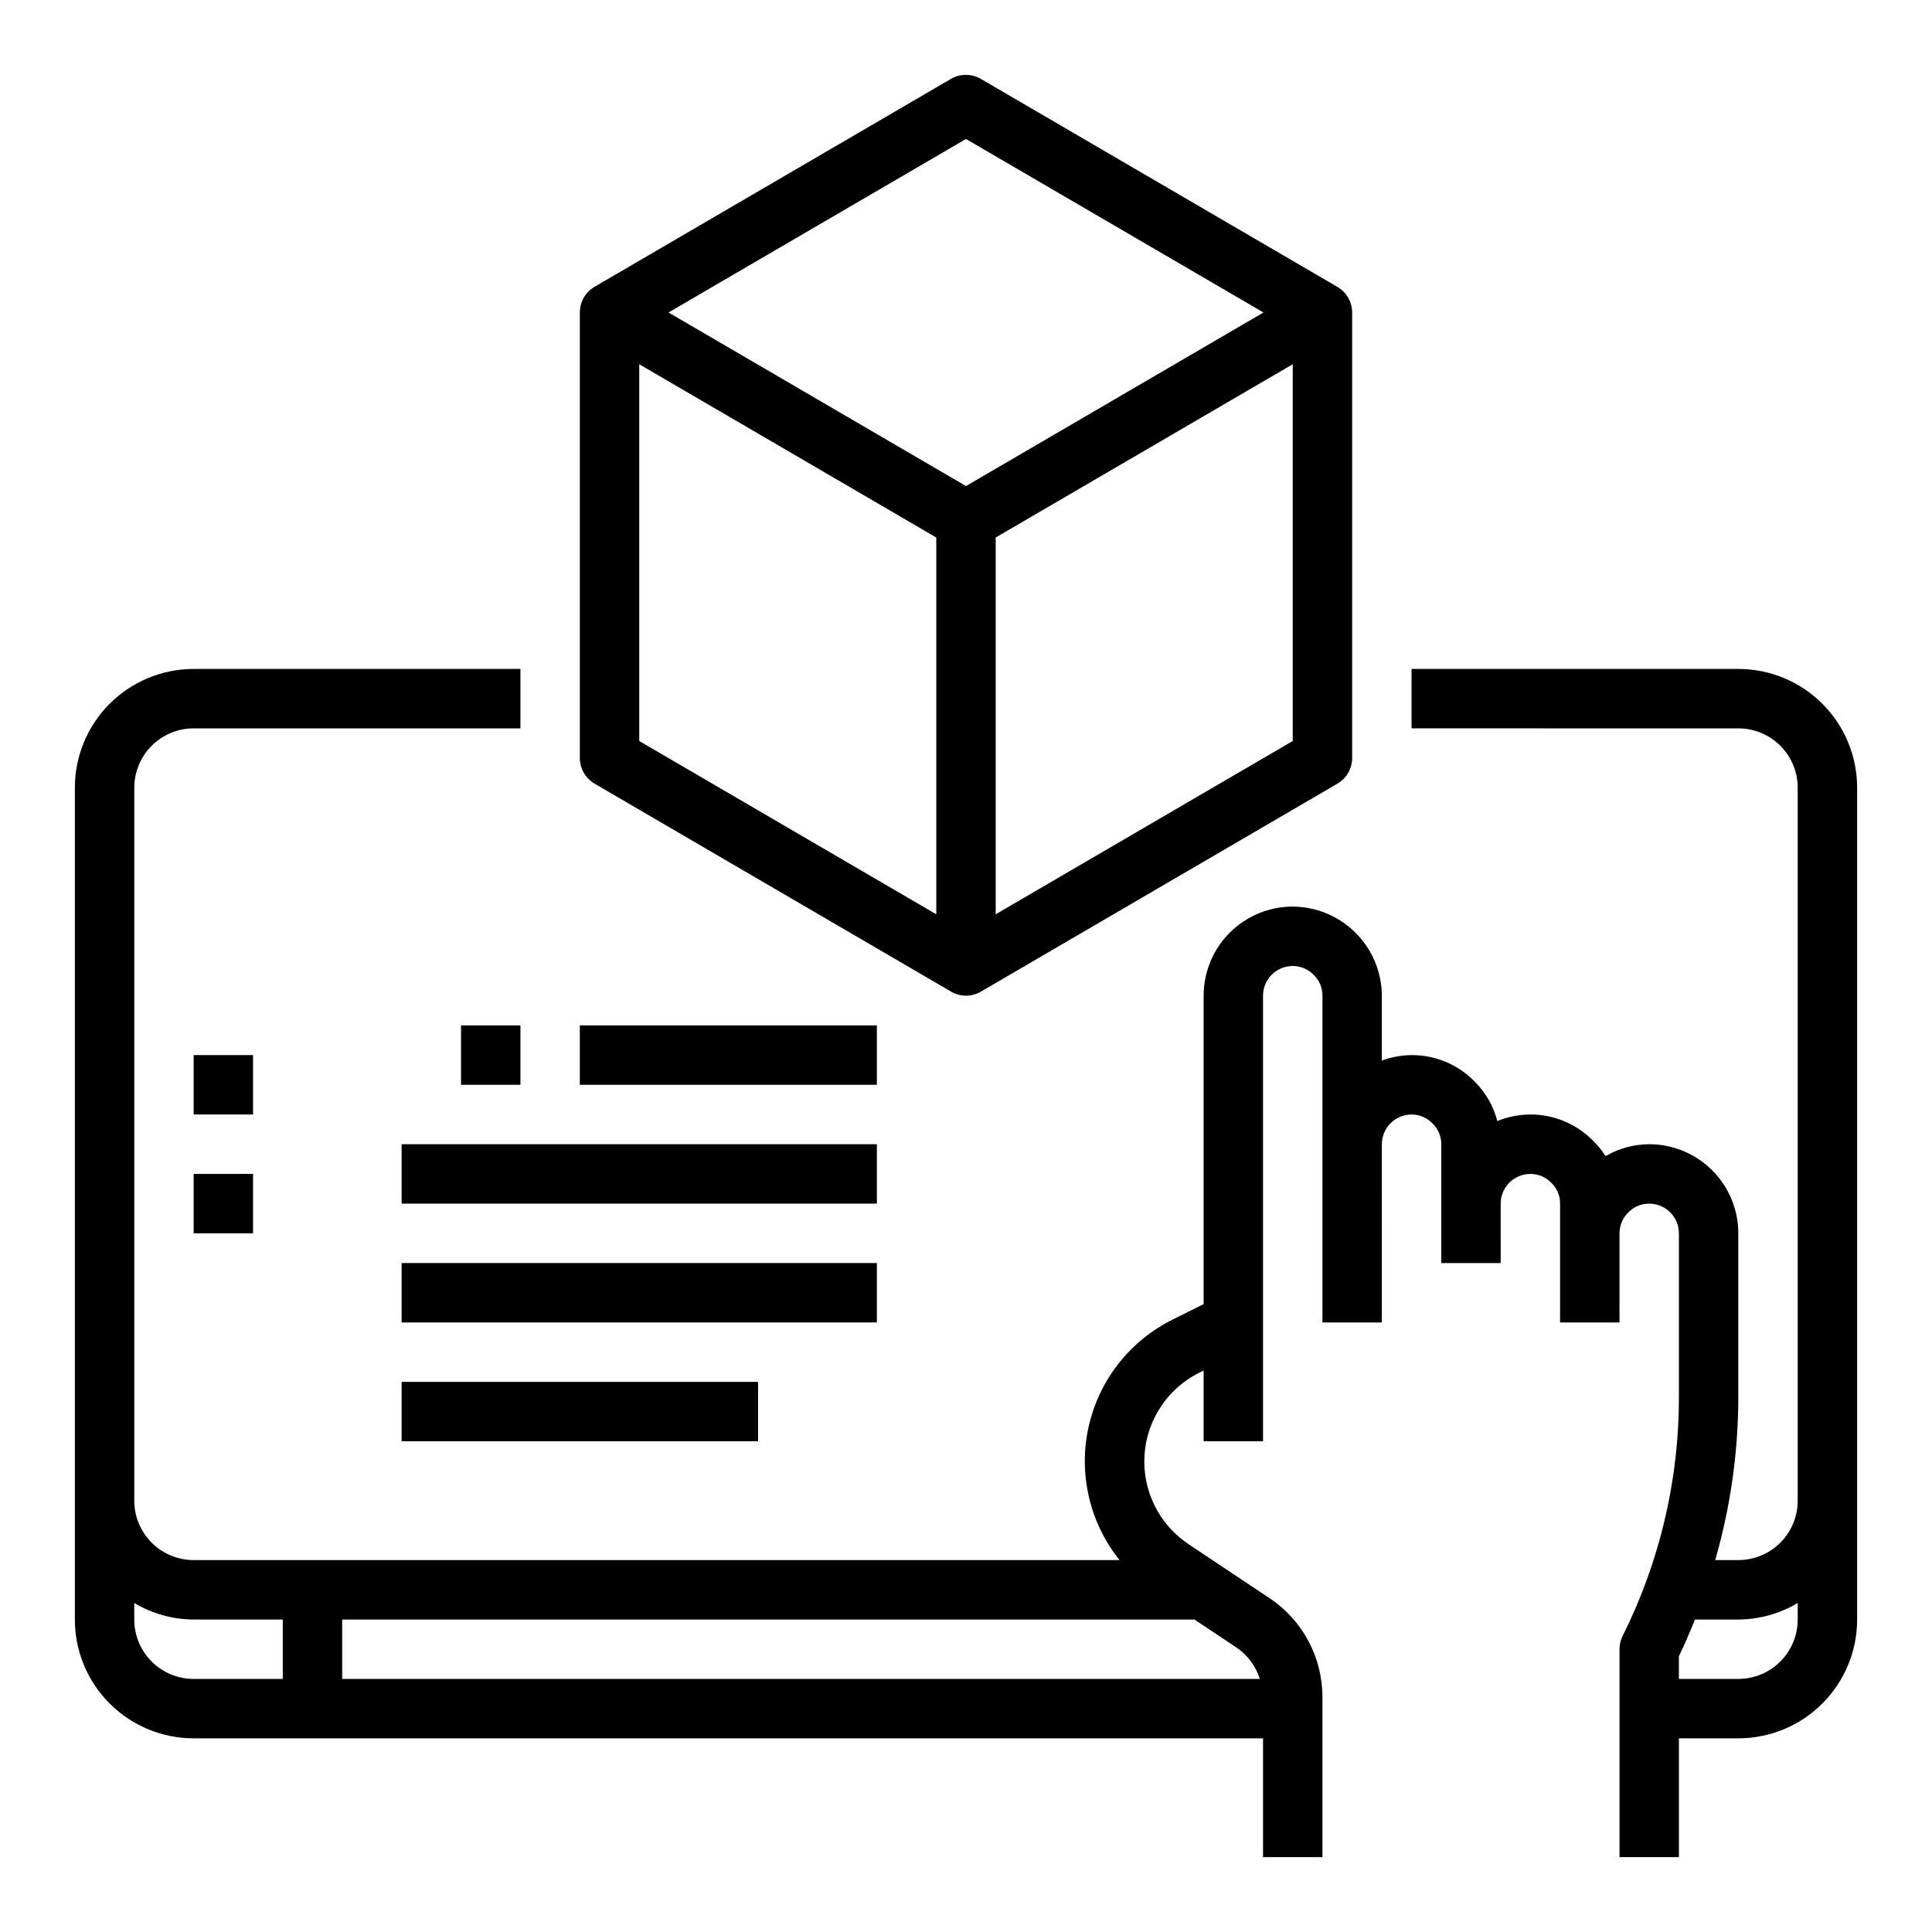
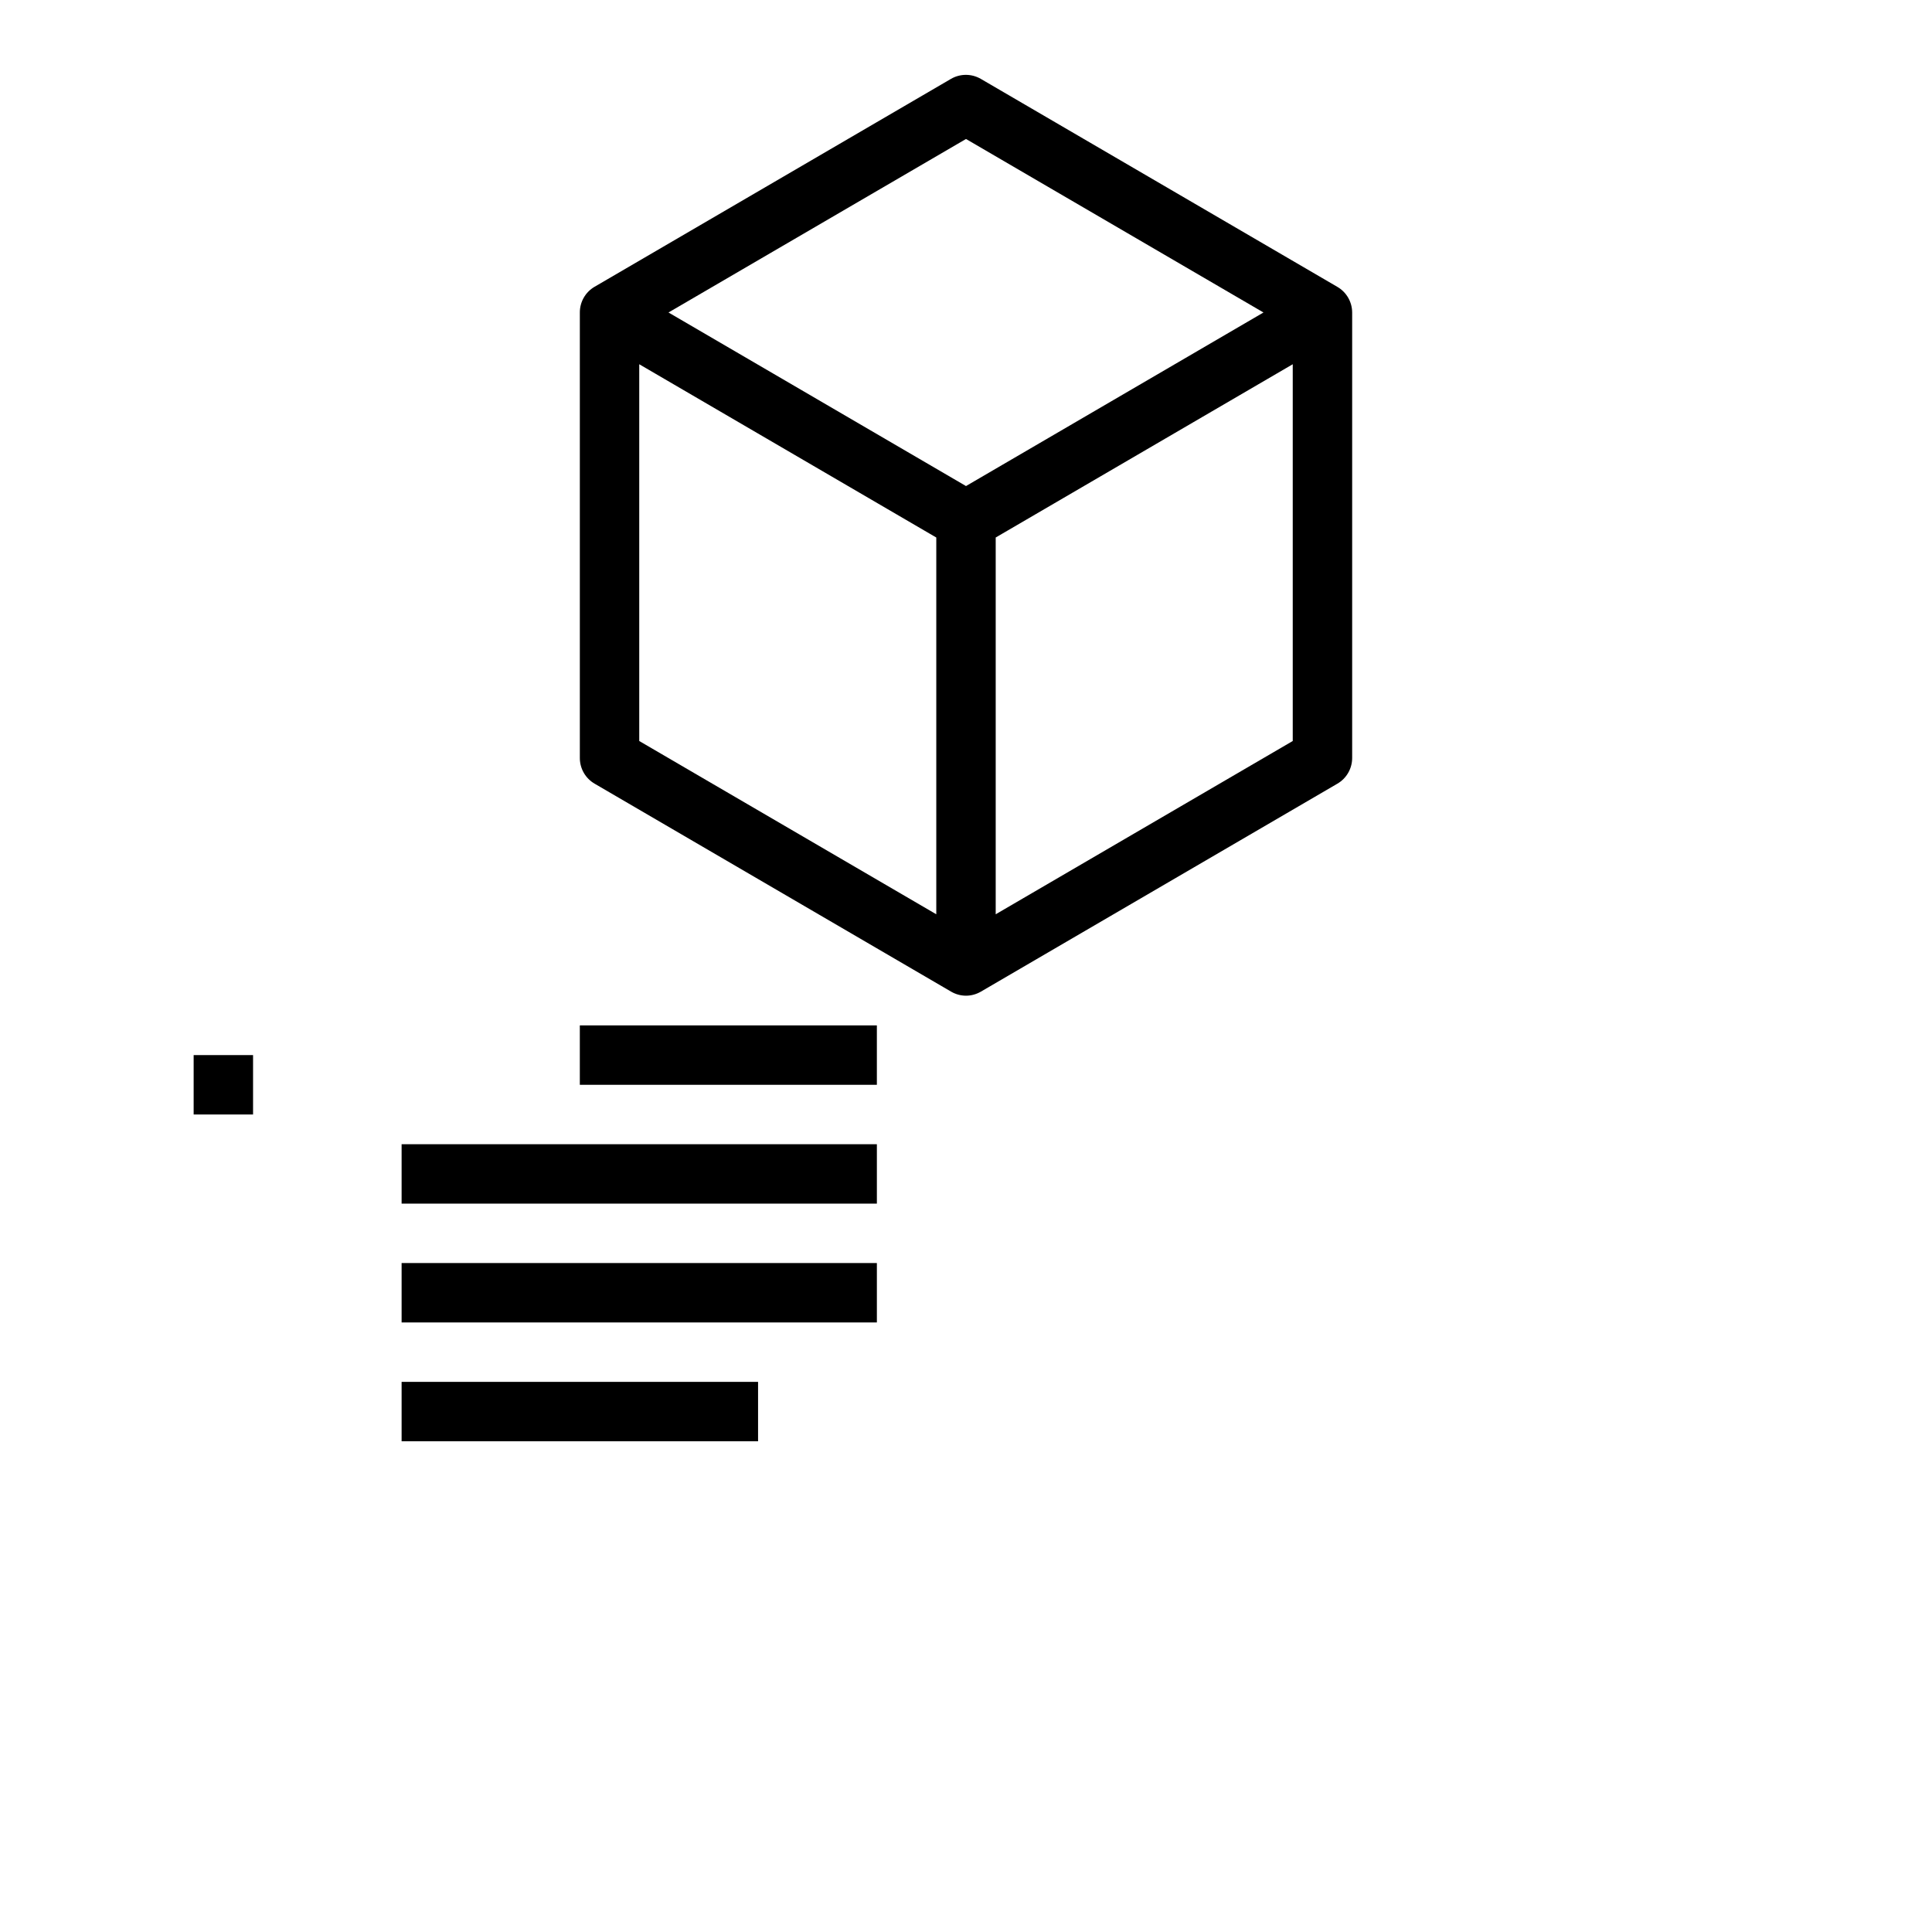
<svg xmlns="http://www.w3.org/2000/svg" fill="#000000" width="800px" height="800px" version="1.1" viewBox="144 144 512 512">
  <g>
-     <path d="m604.67 321.28h-86.594v15.742l86.594 0.004c4.176 0 8.18 1.656 11.133 4.609 2.953 2.953 4.609 6.957 4.609 11.133v188.93c0 4.176-1.656 8.18-4.609 11.133-2.953 2.953-6.957 4.609-11.133 4.609h-6.125c4.035-13.996 6.094-28.488 6.125-43.059v-43.531c0-6.266-2.488-12.27-6.918-16.699-4.43-4.43-10.434-6.918-16.699-6.918-4.062 0.023-8.051 1.105-11.562 3.148-0.91-1.43-1.98-2.75-3.188-3.934-4.379-4.551-10.426-7.109-16.738-7.086-3.008 0.008-5.984 0.598-8.77 1.73-1.012-3.961-3.078-7.57-5.981-10.445-4.387-4.527-10.434-7.066-16.738-7.031-2.688 0.027-5.352 0.516-7.871 1.449v-17.191c-0.035-6.254-2.535-12.238-6.957-16.66-4.422-4.422-10.406-6.922-16.66-6.957-6.262 0-12.27 2.488-16.699 6.918s-6.914 10.434-6.914 16.699v81.727l-8.242 4.117c-11.355 5.644-19.539 16.125-22.266 28.504s0.297 25.328 8.227 35.219h-245.37c-4.176 0-8.18-1.656-11.133-4.609-2.949-2.953-4.609-6.957-4.609-11.133v-188.93c0-4.176 1.66-8.18 4.609-11.133 2.953-2.953 6.957-4.609 11.133-4.609h86.594v-15.746h-86.594c-8.348 0-16.359 3.32-22.266 9.223-5.902 5.906-9.223 13.914-9.223 22.266v220.42c0 8.352 3.32 16.359 9.223 22.266 5.906 5.906 13.918 9.223 22.266 9.223h283.39v31.488h15.742v-42.43c0.004-10.543-5.266-20.383-14.043-26.223l-21.492-14.328h0.004c-7.785-5.207-12.211-14.16-11.625-23.508 0.586-9.348 6.094-17.676 14.465-21.875l1.207-0.598v18.75h15.742v-118.08c0-4.348 3.523-7.871 7.871-7.871 2.121-0.004 4.148 0.867 5.606 2.406 1.469 1.438 2.289 3.41 2.266 5.465v86.59h15.742l0.004-47.23c0-4.348 3.523-7.871 7.871-7.871 2.121-0.004 4.148 0.867 5.606 2.406 1.469 1.438 2.289 3.41 2.266 5.465v31.488h15.742l0.004-15.742c0-4.348 3.523-7.875 7.871-7.875 2.121-0.004 4.148 0.871 5.606 2.41 1.469 1.438 2.289 3.41 2.266 5.465v31.488h15.742l0.004-23.617c-0.004-2.125 0.867-4.156 2.41-5.613 1.438-1.461 3.41-2.273 5.461-2.258 2.09 0 4.09 0.828 5.566 2.305 1.477 1.477 2.305 3.477 2.305 5.566v43.531c0 16.445-2.871 32.762-8.492 48.215-1.84 5.09-3.977 10.066-6.398 14.902-0.562 1.105-0.852 2.324-0.852 3.559v55.105h15.742v-31.488h15.746c8.352 0 16.359-3.316 22.266-9.223 5.902-5.906 9.223-13.914 9.223-22.266v-220.42c0-8.352-3.32-16.359-9.223-22.266-5.906-5.902-13.914-9.223-22.266-9.223zm-425.09 251.91v-4.379c4.766 2.836 10.199 4.348 15.742 4.379h23.617v15.742h-23.617c-4.176 0-8.18-1.656-11.133-4.609-2.949-2.953-4.609-6.957-4.609-11.133zm298.29 15.742h-243.19v-15.742h225.86l11.125 7.414h-0.004c2.953 1.996 5.137 4.93 6.203 8.328zm126.8 0h-15.746v-6.023c1.473-3.016 2.875-6.297 4.258-9.723l11.488 0.004c5.543-0.031 10.977-1.543 15.742-4.379v4.379c0 4.176-1.656 8.18-4.609 11.133-2.953 2.953-6.957 4.609-11.133 4.609z" />
-     <path d="m195.32 455.1h15.742v15.742h-15.742z" />
    <path d="m195.32 423.61h15.742v15.742h-15.742z" />
    <path d="m400 407.87c1.383-0.004 2.738-0.375 3.934-1.07l94.465-55.105c2.43-1.402 3.93-3.996 3.938-6.801v-118.08c-0.008-2.805-1.508-5.398-3.938-6.801l-94.465-55.105v0.004c-2.449-1.434-5.484-1.434-7.934 0l-94.465 55.105v-0.004c-2.406 1.422-3.879 4.008-3.871 6.801v118.08c0.004 2.805 1.504 5.398 3.934 6.801l94.465 55.105c1.195 0.695 2.551 1.066 3.938 1.07zm7.871-21.578v-99.848l78.719-45.918v99.848zm-7.871-205.46 78.836 45.98-78.836 45.996-78.84-45.996zm-86.594 59.695 78.719 45.918v99.848l-78.719-45.918z" />
-     <path d="m266.18 415.74h15.742v15.742h-15.742z" />
    <path d="m297.66 415.74h78.719v15.742h-78.719z" />
    <path d="m250.43 447.23h125.95v15.742h-125.95z" />
    <path d="m250.43 478.72h125.95v15.742h-125.95z" />
    <path d="m250.43 510.21h94.465v15.742h-94.465z" />
  </g>
</svg>